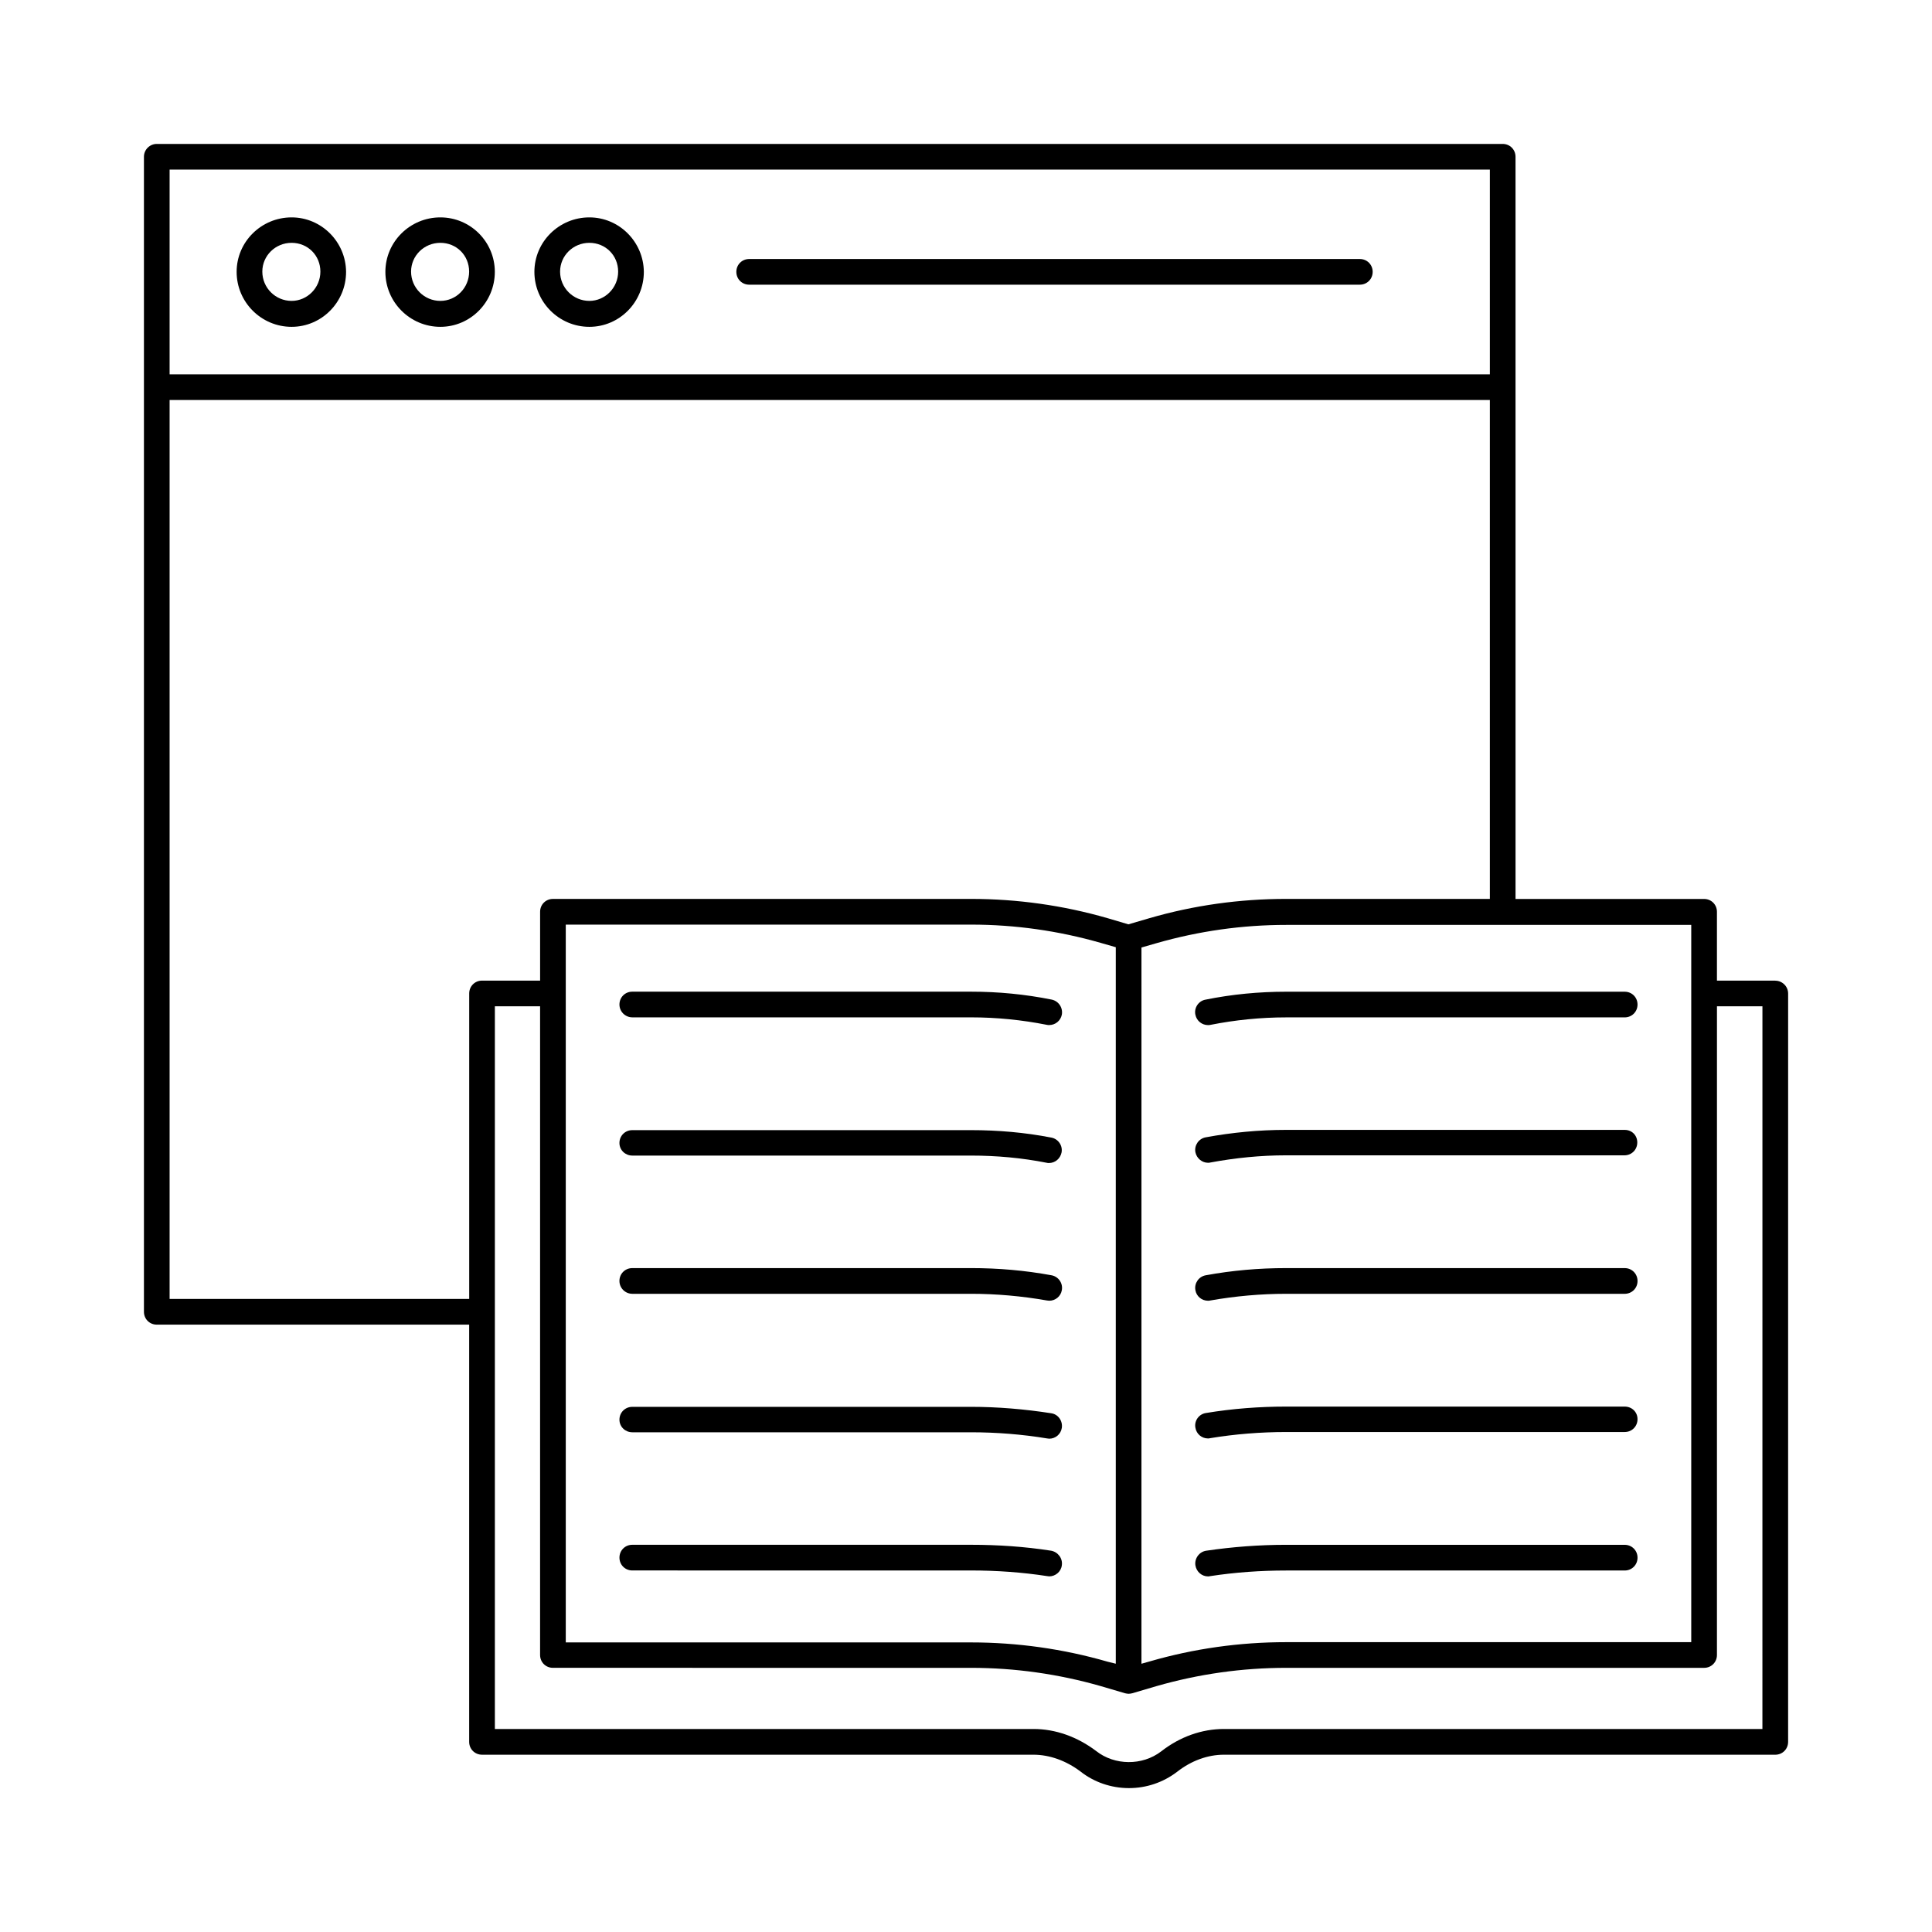
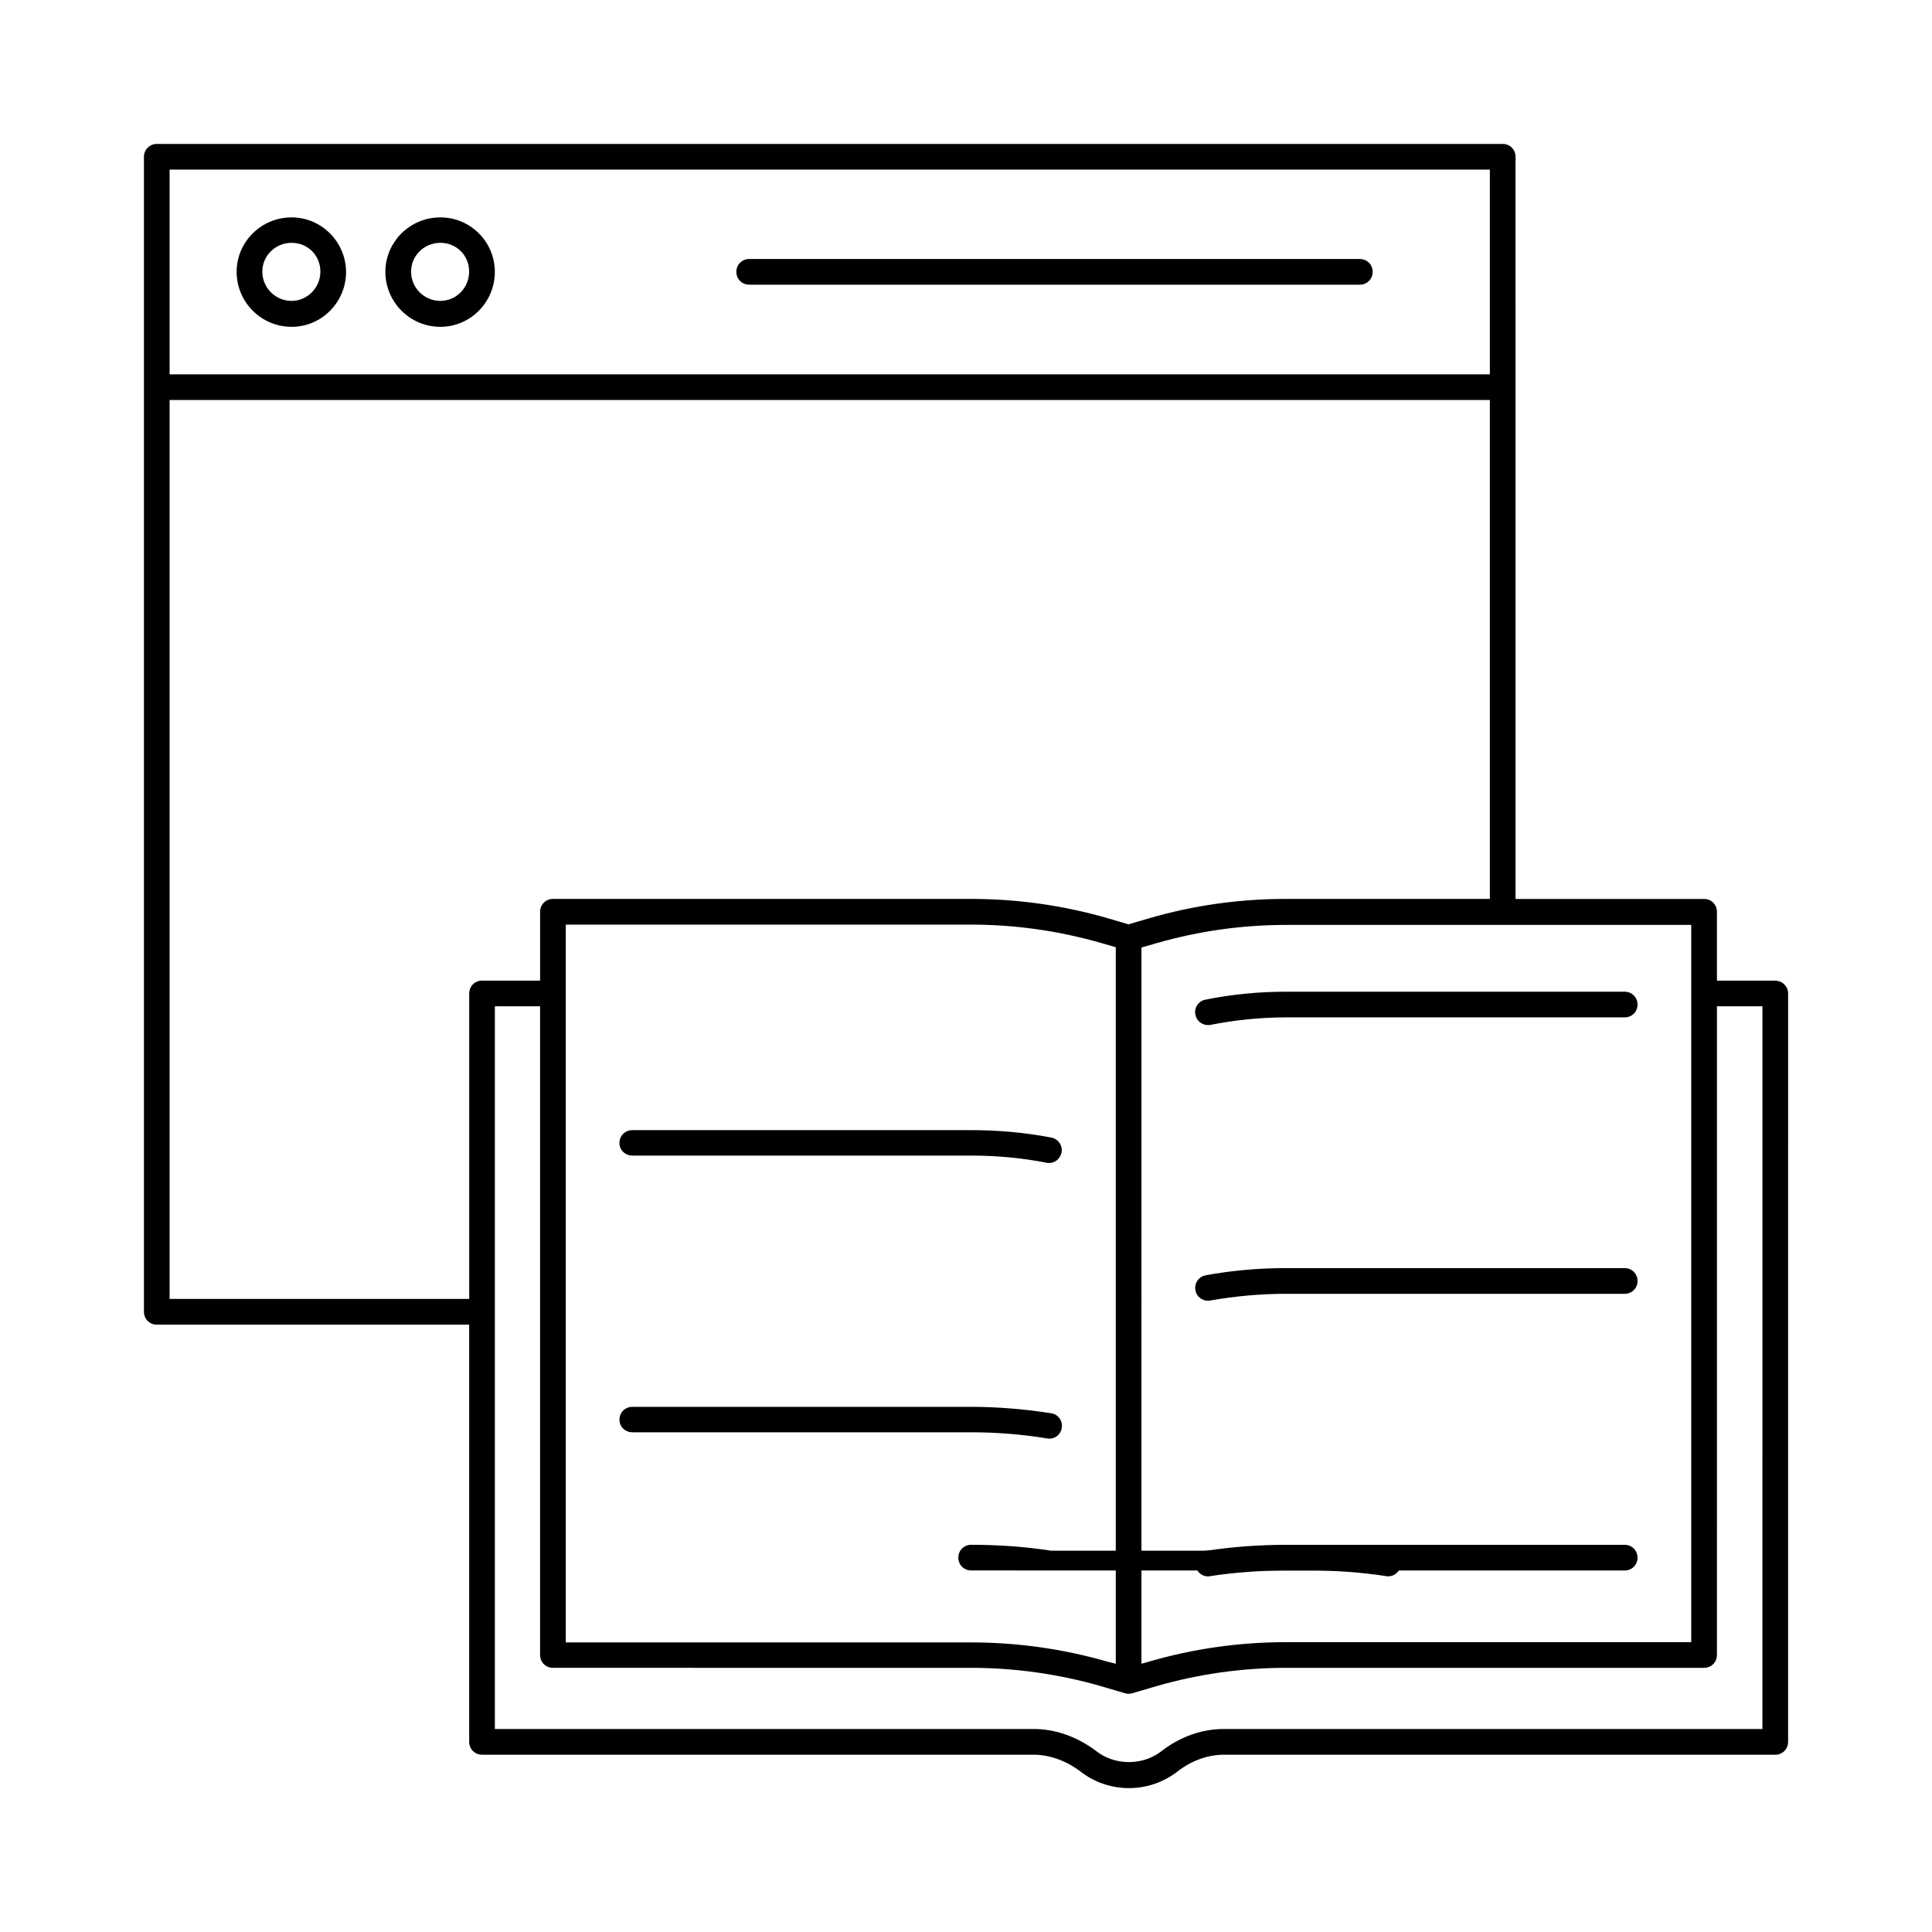
<svg xmlns="http://www.w3.org/2000/svg" fill="#000000" width="800px" height="800px" version="1.1" viewBox="144 144 512 512">
  <g>
    <path d="m221.28 201.61c-8.035 0-14.57 6.469-14.57 14.434 0 8.035 6.535 14.57 14.57 14.57 7.965 0 14.434-6.535 14.434-14.57-0.066-7.965-6.535-14.434-14.434-14.434zm0 22.129c-4.289 0-7.762-3.473-7.762-7.762 0-4.223 3.473-7.625 7.762-7.625s7.625 3.336 7.625 7.625c0 4.289-3.473 7.762-7.625 7.762z" />
    <path d="m260.7 201.61c-8.035 0-14.57 6.469-14.57 14.434 0 8.035 6.535 14.57 14.57 14.57 7.965 0 14.434-6.535 14.434-14.57 0-7.965-6.469-14.434-14.434-14.434zm0 22.129c-4.289 0-7.762-3.473-7.762-7.762 0-4.223 3.473-7.625 7.762-7.625s7.625 3.336 7.625 7.625c0 4.289-3.406 7.762-7.625 7.762z" />
-     <path d="m300.19 201.61c-8.035 0-14.57 6.469-14.57 14.434 0 8.035 6.535 14.57 14.57 14.57 7.965 0 14.434-6.535 14.434-14.57-0.07-7.965-6.539-14.434-14.434-14.434zm0 22.129c-4.289 0-7.762-3.473-7.762-7.762 0-4.223 3.473-7.625 7.762-7.625 4.289 0 7.625 3.336 7.625 7.625 0 4.289-3.473 7.762-7.625 7.762z" />
    <path d="m504.37 212.64h-161.83c-1.906 0-3.402 1.496-3.402 3.402s1.496 3.402 3.402 3.402h161.83c1.906 0 3.402-1.496 3.402-3.402 0.004-1.906-1.496-3.402-3.402-3.402z" />
    <path d="m614.46 403.88h-15.453v-18.246c0-1.906-1.496-3.402-3.402-3.402h-49.973l-0.004-196.69c0-1.906-1.496-3.402-3.402-3.402h-356.68c-1.84 0-3.402 1.496-3.402 3.402v306.1c0 1.906 1.496 3.402 3.402 3.402h82.789v110.57c0 1.906 1.496 3.402 3.402 3.402h146.11c4.289 0 8.645 1.566 12.461 4.426 3.609 2.859 8.168 4.426 12.867 4.426 4.629 0 9.055-1.496 12.73-4.289 3.812-2.996 8.168-4.562 12.461-4.562l146.1 0.004c1.906 0 3.402-1.496 3.402-3.402l0.004-198.32c0-1.906-1.566-3.406-3.406-3.406zm-22.262 175.31h-107.37c-12.254 0-24.441 1.703-36.152 5.106l-2.18 0.613 0.004-189.81 4.016-1.156c11.164-3.199 22.672-4.832 34.312-4.832h107.37zm-403.25-390.25h349.88v54.262h-349.88zm0 299.29v-238.22h349.88v132.21h-54.059c-12.254 0-24.441 1.703-36.152 5.106l-5.582 1.633-5.516-1.633c-11.777-3.402-23.965-5.106-36.152-5.106l-110.83 0.004c-1.906 0-3.402 1.496-3.402 3.402v18.246h-15.387c-1.906 0-3.402 1.496-3.402 3.402v80.949zm248.57 96.133c-11.777-3.402-23.965-5.106-36.152-5.106l-107.43-0.004v-190.22h107.43c11.641 0 23.148 1.633 34.312 4.832l4.016 1.156v189.88zm173.54 17.836h-142.7c-5.856 0-11.641 2.043-16.613 5.922-5.039 3.879-12.391 3.746-17.227-0.066-5.039-3.812-10.824-5.856-16.613-5.856h-142.76v-191.52h11.984v171.91c0 1.906 1.496 3.402 3.402 3.402l110.84 0.004c11.574 0 23.148 1.633 34.312 4.832l6.469 1.906c0.34 0.066 0.613 0.137 0.953 0.137s0.613-0.066 0.953-0.137l6.469-1.906c11.164-3.199 22.672-4.832 34.312-4.832h110.77c1.906 0 3.402-1.496 3.402-3.402l0.004-171.91h12.051z" />
-     <path d="m311.56 413.61h89.801c6.738 0 13.48 0.68 20.016 1.973 0.203 0.066 0.477 0.066 0.68 0.066 1.566 0 2.996-1.09 3.336-2.723 0.34-1.84-0.816-3.609-2.656-4.016-7.078-1.426-14.227-2.106-21.375-2.106h-89.801c-1.906 0-3.402 1.496-3.402 3.402s1.566 3.402 3.402 3.402z" />
    <path d="m311.56 450.24h89.801c6.738 0 13.48 0.613 20.016 1.906 0.203 0.066 0.41 0.066 0.613 0.066 1.633 0 2.996-1.156 3.336-2.793 0.34-1.84-0.887-3.609-2.723-3.949-7.012-1.363-14.16-1.973-21.309-1.973l-89.734 0.004c-1.906 0-3.402 1.496-3.402 3.402s1.566 3.336 3.402 3.336z" />
-     <path d="m311.56 486.87h89.801c6.738 0 13.48 0.613 20.086 1.77 0.203 0 0.41 0.066 0.613 0.066 1.633 0 3.062-1.156 3.336-2.793 0.34-1.84-0.887-3.609-2.723-3.949-7.012-1.293-14.16-1.906-21.309-1.906l-89.805 0.004c-1.906 0-3.402 1.496-3.402 3.402 0 1.91 1.566 3.406 3.402 3.406z" />
    <path d="m311.56 523.57h89.801c6.738 0 13.547 0.543 20.152 1.633 0.203 0 0.34 0.066 0.543 0.066 1.633 0 3.062-1.156 3.336-2.859 0.273-1.84-0.953-3.609-2.793-3.879-7.012-1.09-14.16-1.703-21.242-1.703l-89.797 0.004c-1.906 0-3.402 1.496-3.402 3.402s1.566 3.336 3.402 3.336z" />
-     <path d="m422.54 554.95c-7.012-1.09-14.094-1.566-21.172-1.566h-89.805c-1.906 0-3.402 1.496-3.402 3.402s1.496 3.402 3.402 3.402l89.801 0.004c6.738 0 13.547 0.477 20.152 1.496 0.203 0 0.34 0.066 0.543 0.066 1.633 0 3.133-1.227 3.336-2.926 0.273-1.836-1.02-3.539-2.856-3.879z" />
+     <path d="m422.54 554.95c-7.012-1.09-14.094-1.566-21.172-1.566c-1.906 0-3.402 1.496-3.402 3.402s1.496 3.402 3.402 3.402l89.801 0.004c6.738 0 13.547 0.477 20.152 1.496 0.203 0 0.34 0.066 0.543 0.066 1.633 0 3.133-1.227 3.336-2.926 0.273-1.836-1.02-3.539-2.856-3.879z" />
    <path d="m463.45 408.92c-1.84 0.34-3.062 2.18-2.656 4.016 0.34 1.633 1.77 2.723 3.336 2.723 0.203 0 0.477 0 0.68-0.066 6.535-1.293 13.277-1.977 20.016-1.977h89.734c1.906 0 3.402-1.496 3.402-3.402s-1.496-3.402-3.402-3.402h-89.734c-7.148 0-14.363 0.68-21.375 2.109z" />
-     <path d="m574.56 443.43h-89.734c-7.148 0-14.297 0.68-21.309 1.973-1.84 0.34-3.062 2.109-2.723 3.949 0.34 1.633 1.77 2.793 3.336 2.793 0.203 0 0.41 0 0.613-0.066 6.606-1.227 13.344-1.906 20.016-1.906h89.734c1.906 0 3.402-1.496 3.402-3.402 0-1.91-1.43-3.34-3.336-3.34z" />
    <path d="m574.56 480.06h-89.734c-7.148 0-14.297 0.613-21.309 1.906-1.84 0.34-3.062 2.109-2.723 3.949 0.273 1.633 1.703 2.793 3.336 2.793 0.203 0 0.41 0 0.613-0.066 6.606-1.156 13.344-1.77 20.086-1.77h89.734c1.906 0 3.402-1.496 3.402-3.402-0.004-1.91-1.5-3.41-3.406-3.41z" />
-     <path d="m574.56 516.76h-89.734c-7.082 0-14.23 0.543-21.242 1.703-1.84 0.273-3.133 2.043-2.793 3.879 0.273 1.703 1.703 2.859 3.336 2.859 0.203 0 0.34 0 0.543-0.066 6.606-1.09 13.414-1.633 20.152-1.633h89.734c1.906 0 3.402-1.496 3.402-3.402 0.004-1.91-1.492-3.34-3.398-3.34z" />
    <path d="m574.56 553.39h-89.734c-7.082 0-14.23 0.543-21.172 1.566-1.84 0.273-3.133 2.043-2.859 3.879 0.273 1.703 1.703 2.926 3.336 2.926 0.137 0 0.34 0 0.543-0.066 6.672-1.02 13.414-1.496 20.152-1.496h89.734c1.906 0 3.402-1.496 3.402-3.402s-1.496-3.406-3.402-3.406z" />
  </g>
</svg>